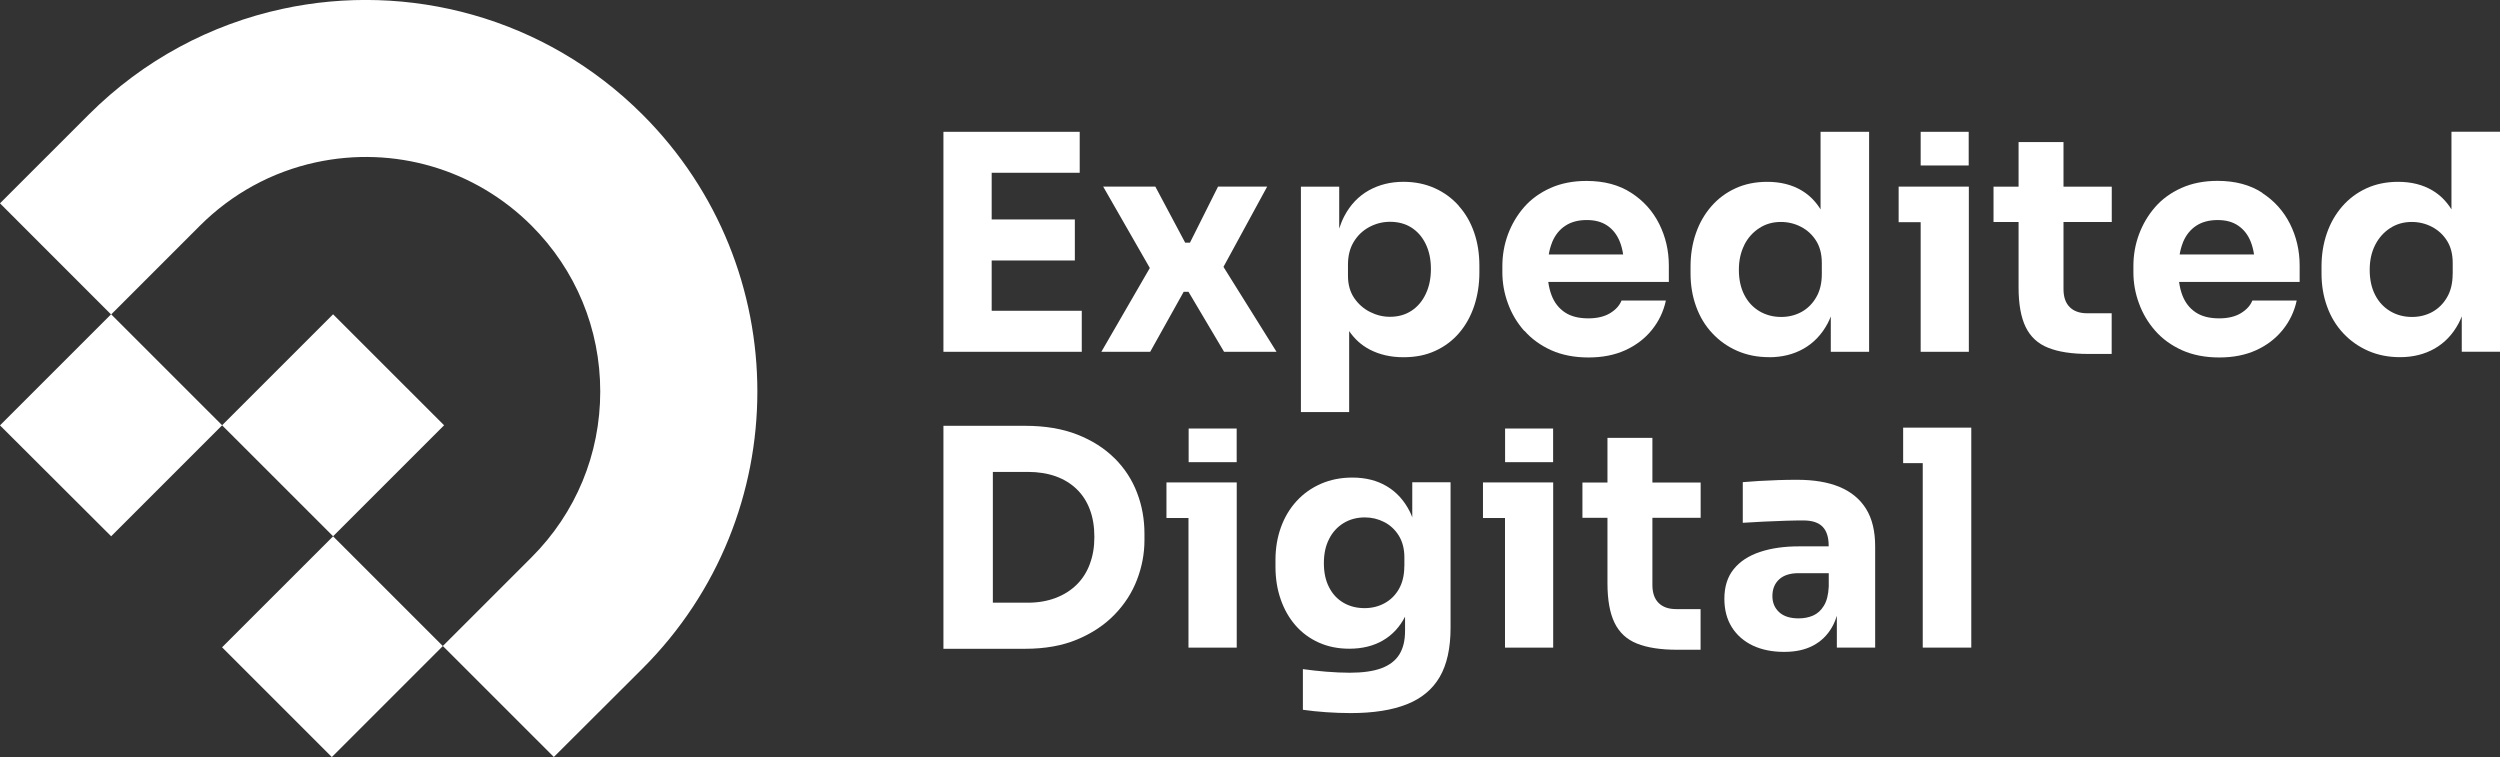
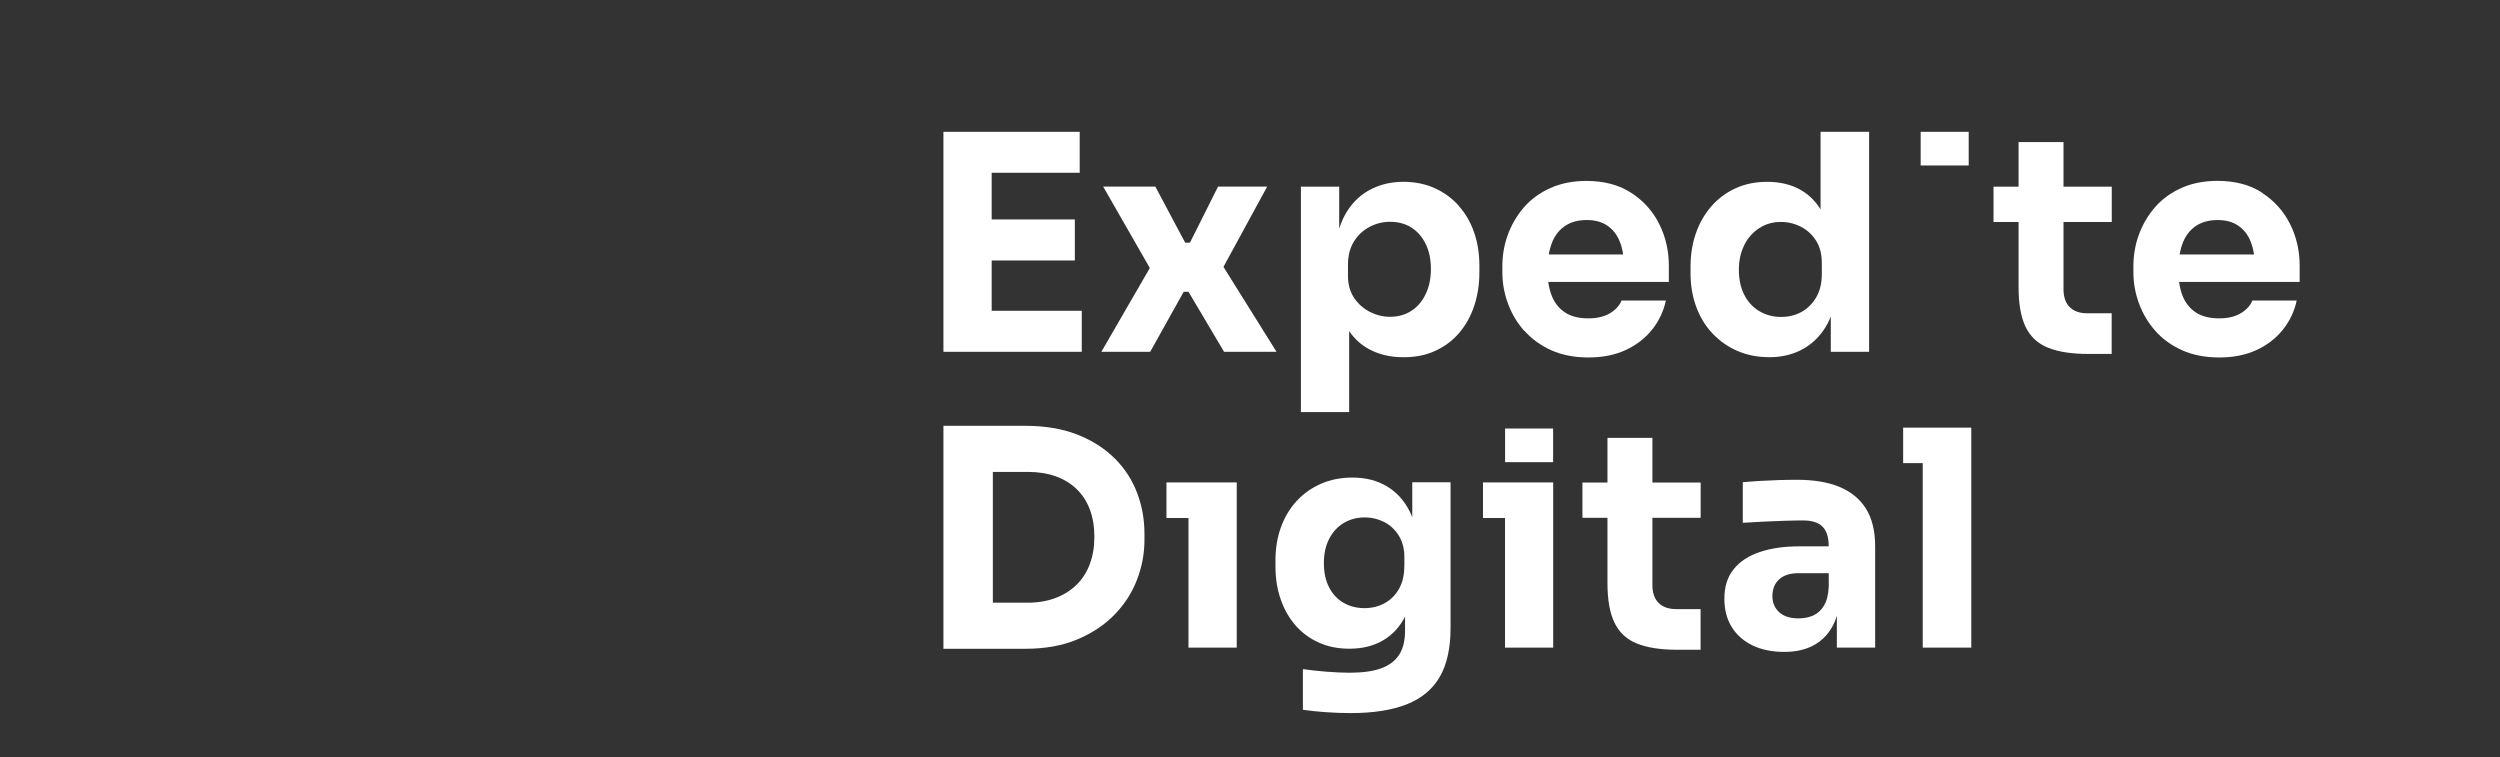
<svg xmlns="http://www.w3.org/2000/svg" width="142" height="43" viewBox="0 0 142 43" fill="none">
  <rect x="0" y="0" width="142" height="43" fill="#333333" stroke="none" />
  <g clip-path="url(#clip0_746_715)">
-     <path d="M36.5 6.513C40.847 10.859 43.018 16.547 43.018 22.24C43.018 27.933 40.843 33.626 36.5 37.968L31.458 42.996L25.153 36.692L30.191 31.656C32.709 29.138 34.094 25.796 34.094 22.236C34.094 18.681 32.709 15.334 30.191 12.816C26.973 9.6 22.388 8.257 17.932 9.223C15.443 9.763 13.171 11.005 11.355 12.82L6.326 17.848L6.318 17.857L12.618 24.156L6.313 30.46L0.008 24.169L0 24.16L6.305 17.857L0 11.549L5.037 6.513C8.167 3.384 12.004 1.38 16.032 0.506C23.178 -1.046 30.944 0.958 36.5 6.513ZM12.614 36.767L18.848 43L25.153 36.696L18.919 30.464L12.614 36.767ZM18.919 17.852L12.614 24.156L18.919 30.46L25.224 24.156L18.919 17.852Z" fill="white" />
    <path d="M56.327 19.982H61.444V17.652H56.327V14.795H61.051V12.465H56.327V9.813H61.327V7.487H56.327H55.984H53.587V19.982H55.984H56.327Z" fill="white" />
    <path d="M67.506 16.573L69.527 19.982H72.506L69.493 15.159L71.975 10.6H69.184L67.59 13.783H67.318L65.623 10.6H62.661L65.31 15.222L62.557 19.982H65.331L67.234 16.573H67.506Z" fill="white" />
    <path d="M82.858 11.687C82.477 11.26 82.021 10.925 81.49 10.687C80.958 10.448 80.368 10.327 79.716 10.327C78.983 10.327 78.331 10.49 77.745 10.816C77.163 11.143 76.699 11.628 76.36 12.272C76.243 12.49 76.151 12.732 76.067 12.983V10.603H73.892V23.407H76.632V18.806C76.946 19.262 77.335 19.613 77.803 19.856C78.368 20.148 79.004 20.291 79.711 20.291C80.418 20.291 81.004 20.169 81.535 19.923C82.067 19.676 82.519 19.337 82.887 18.902C83.259 18.467 83.54 17.957 83.736 17.371C83.929 16.785 84.029 16.154 84.029 15.48V15.087C84.029 14.401 83.929 13.774 83.728 13.197C83.527 12.619 83.238 12.117 82.853 11.691L82.858 11.687ZM80.983 16.694C80.791 17.103 80.519 17.425 80.172 17.651C79.824 17.881 79.414 17.994 78.946 17.994C78.557 17.994 78.18 17.902 77.816 17.718C77.452 17.534 77.151 17.271 76.916 16.924C76.682 16.576 76.565 16.158 76.565 15.665V15.033C76.565 14.518 76.678 14.083 76.9 13.724C77.121 13.364 77.414 13.088 77.783 12.891C78.147 12.699 78.536 12.598 78.946 12.598C79.427 12.598 79.837 12.711 80.18 12.933C80.523 13.155 80.791 13.464 80.983 13.866C81.176 14.263 81.276 14.732 81.276 15.271C81.276 15.811 81.18 16.279 80.983 16.694Z" fill="white" />
    <path d="M86.589 18.79C86.995 19.25 87.501 19.618 88.112 19.894C88.723 20.166 89.426 20.304 90.225 20.304C91.024 20.304 91.71 20.166 92.313 19.894C92.919 19.618 93.421 19.237 93.819 18.748C94.216 18.258 94.488 17.698 94.622 17.07H92.103C91.99 17.355 91.773 17.593 91.451 17.79C91.133 17.982 90.719 18.083 90.216 18.083C89.668 18.083 89.225 17.97 88.882 17.74C88.539 17.509 88.288 17.188 88.129 16.773C88.041 16.543 87.978 16.288 87.941 16.012H94.79V15.088C94.79 14.23 94.605 13.444 94.241 12.716C93.877 11.992 93.35 11.402 92.656 10.955C91.965 10.503 91.116 10.277 90.112 10.277C89.346 10.277 88.664 10.411 88.066 10.679C87.468 10.947 86.966 11.31 86.568 11.766C86.171 12.222 85.865 12.741 85.652 13.314C85.439 13.891 85.334 14.494 85.334 15.121V15.464C85.334 16.071 85.439 16.66 85.652 17.238C85.861 17.815 86.171 18.334 86.577 18.794L86.589 18.79ZM88.154 13.774C88.325 13.356 88.576 13.042 88.907 12.825C89.237 12.607 89.643 12.498 90.124 12.498C90.606 12.498 90.982 12.603 91.296 12.816C91.61 13.03 91.848 13.331 92.007 13.732C92.095 13.95 92.154 14.188 92.195 14.452H87.97C88.012 14.205 88.074 13.979 88.158 13.774H88.154Z" fill="white" />
    <path d="M100.479 20.291C101.22 20.291 101.877 20.128 102.45 19.802C103.019 19.475 103.475 18.999 103.81 18.371C103.877 18.246 103.935 18.112 103.989 17.974V19.982H106.165V7.487H103.408V11.892C103.123 11.436 102.768 11.076 102.329 10.817C101.78 10.491 101.132 10.328 100.375 10.328C99.714 10.328 99.115 10.449 98.576 10.696C98.04 10.942 97.58 11.285 97.199 11.725C96.818 12.164 96.525 12.674 96.325 13.255C96.124 13.837 96.023 14.464 96.023 15.138V15.531C96.023 16.204 96.128 16.832 96.341 17.413C96.551 17.995 96.856 18.501 97.258 18.927C97.655 19.354 98.128 19.689 98.672 19.927C99.216 20.166 99.814 20.287 100.479 20.287V20.291ZM99.073 13.916C99.278 13.511 99.563 13.193 99.923 12.959C100.283 12.724 100.688 12.607 101.149 12.607C101.559 12.607 101.944 12.699 102.295 12.883C102.651 13.067 102.935 13.327 103.153 13.67C103.37 14.013 103.479 14.435 103.479 14.937V15.569C103.479 16.083 103.374 16.522 103.161 16.886C102.952 17.25 102.672 17.526 102.324 17.719C101.977 17.907 101.592 18.003 101.17 18.003C100.714 18.003 100.304 17.894 99.935 17.677C99.571 17.459 99.283 17.154 99.078 16.752C98.873 16.355 98.768 15.878 98.768 15.33C98.768 14.782 98.873 14.322 99.078 13.916H99.073Z" fill="white" />
-     <path d="M109.094 19.982H111.83V12.62V10.6H109.094H107.843V12.62H109.094V19.982Z" fill="white" />
    <path d="M117.207 8.069H114.655V10.604H113.232V12.608H114.655V16.322C114.655 17.272 114.789 18.02 115.057 18.573C115.324 19.125 115.751 19.522 116.333 19.752C116.914 19.986 117.68 20.104 118.625 20.104H119.943V17.794H118.558C118.123 17.794 117.793 17.677 117.559 17.443C117.324 17.209 117.207 16.87 117.207 16.422V12.608H119.948V10.604H117.207V8.069Z" fill="white" />
    <path d="M128.499 10.951C127.808 10.499 126.959 10.273 125.955 10.273C125.189 10.273 124.507 10.407 123.909 10.675C123.311 10.943 122.808 11.307 122.411 11.762C122.014 12.219 121.708 12.737 121.495 13.31C121.281 13.887 121.177 14.49 121.177 15.117V15.46C121.177 16.067 121.281 16.657 121.495 17.234C121.704 17.811 122.014 18.33 122.419 18.79C122.825 19.25 123.331 19.618 123.942 19.894C124.553 20.166 125.256 20.304 126.055 20.304C126.854 20.304 127.54 20.166 128.143 19.894C128.75 19.618 129.252 19.237 129.649 18.748C130.047 18.259 130.318 17.698 130.452 17.071H127.934C127.821 17.355 127.603 17.593 127.281 17.79C126.963 17.983 126.549 18.083 126.047 18.083C125.499 18.083 125.055 17.97 124.712 17.74C124.369 17.51 124.118 17.188 123.959 16.774C123.871 16.544 123.808 16.288 123.771 16.012H130.62V15.088C130.62 14.23 130.436 13.444 130.072 12.716C129.708 11.993 129.18 11.403 128.486 10.955L128.499 10.951ZM123.988 13.774C124.16 13.356 124.411 13.043 124.741 12.825C125.072 12.607 125.478 12.499 125.959 12.499C126.44 12.499 126.817 12.603 127.13 12.817C127.444 13.03 127.683 13.331 127.842 13.733C127.929 13.95 127.988 14.189 128.03 14.452H123.804C123.846 14.205 123.909 13.979 123.992 13.774H123.988Z" fill="white" />
-     <path d="M139.243 7.488V11.892C138.958 11.436 138.602 11.076 138.163 10.817C137.615 10.491 136.967 10.328 136.214 10.328C135.552 10.328 134.954 10.449 134.414 10.696C133.879 10.943 133.419 11.286 133.038 11.725C132.657 12.164 132.364 12.674 132.164 13.256C131.963 13.837 131.862 14.465 131.862 15.138V15.531C131.862 16.205 131.967 16.832 132.18 17.414C132.389 17.995 132.695 18.501 133.097 18.928C133.494 19.354 133.967 19.689 134.511 19.927C135.055 20.166 135.653 20.287 136.318 20.287C137.059 20.287 137.716 20.124 138.289 19.798C138.858 19.471 139.314 18.995 139.648 18.367C139.715 18.242 139.774 18.108 139.828 17.97V19.978H142.004V7.483H139.247L139.243 7.488ZM139.31 15.569C139.31 16.083 139.205 16.523 138.992 16.887C138.782 17.25 138.502 17.526 138.155 17.719C137.808 17.907 137.423 18.003 137 18.003C136.544 18.003 136.134 17.895 135.766 17.677C135.402 17.46 135.113 17.154 134.908 16.753C134.703 16.355 134.599 15.878 134.599 15.331C134.599 14.783 134.703 14.322 134.908 13.917C135.113 13.511 135.398 13.193 135.757 12.959C136.117 12.725 136.523 12.607 136.983 12.607C137.393 12.607 137.778 12.699 138.13 12.883C138.485 13.068 138.77 13.327 138.987 13.67C139.205 14.013 139.314 14.435 139.314 14.937V15.569H139.31Z" fill="white" />
    <path d="M63.31 26.034C62.741 25.465 62.03 25.014 61.189 24.683C60.348 24.353 59.356 24.186 58.227 24.186H56.394H56.051H53.587V36.851H56.051H56.394H58.227C59.356 36.851 60.344 36.676 61.189 36.32C62.034 35.965 62.741 35.496 63.31 34.906C63.879 34.321 64.306 33.656 64.586 32.919C64.867 32.183 65.005 31.439 65.005 30.686V30.309C65.005 29.498 64.867 28.724 64.586 27.992C64.306 27.256 63.883 26.603 63.31 26.03V26.034ZM61.904 32.033C61.733 32.493 61.482 32.89 61.151 33.212C60.821 33.538 60.419 33.789 59.955 33.965C59.486 34.141 58.963 34.233 58.382 34.233H56.394V26.804H58.382C58.963 26.804 59.49 26.888 59.955 27.051C60.423 27.218 60.821 27.461 61.151 27.779C61.482 28.096 61.733 28.485 61.904 28.942C62.076 29.397 62.16 29.916 62.16 30.497C62.16 31.079 62.076 31.568 61.904 32.028V32.033Z" fill="white" />
    <path d="M66.255 27.402V29.423H67.506V36.785H70.246V29.423V27.402H67.506H66.255Z" fill="white" />
    <path d="M80.225 29.406C80.183 29.297 80.141 29.184 80.087 29.079C79.769 28.439 79.33 27.954 78.777 27.624C78.225 27.293 77.573 27.126 76.815 27.126C76.162 27.126 75.573 27.243 75.033 27.477C74.497 27.712 74.033 28.038 73.648 28.46C73.259 28.883 72.962 29.381 72.757 29.949C72.552 30.518 72.447 31.137 72.447 31.798V32.191C72.447 32.852 72.543 33.467 72.74 34.032C72.933 34.597 73.213 35.09 73.577 35.513C73.941 35.935 74.384 36.261 74.903 36.496C75.422 36.73 76.004 36.847 76.639 36.847C77.38 36.847 78.02 36.688 78.556 36.374C79.087 36.065 79.505 35.613 79.807 35.027V35.835C79.807 36.383 79.698 36.83 79.48 37.177C79.263 37.525 78.924 37.784 78.464 37.956C78.003 38.127 77.401 38.211 76.656 38.211C76.259 38.211 75.815 38.19 75.33 38.152C74.845 38.11 74.401 38.064 74.004 38.006V40.315C74.401 40.373 74.845 40.419 75.322 40.453C75.803 40.486 76.267 40.503 76.727 40.503C78.008 40.503 79.066 40.336 79.903 40.005C80.74 39.675 81.367 39.156 81.777 38.449C82.187 37.742 82.392 36.813 82.392 35.659V27.394H80.217V29.397L80.225 29.406ZM79.765 32.162C79.765 32.664 79.664 33.091 79.464 33.446C79.263 33.802 78.991 34.07 78.652 34.258C78.309 34.446 77.928 34.542 77.505 34.542C77.062 34.542 76.665 34.442 76.317 34.241C75.97 34.04 75.694 33.752 75.497 33.367C75.296 32.986 75.196 32.526 75.196 31.991C75.196 31.455 75.292 31.008 75.489 30.623C75.681 30.234 75.957 29.933 76.309 29.715C76.665 29.498 77.066 29.389 77.526 29.389C77.916 29.389 78.28 29.477 78.623 29.652C78.966 29.828 79.242 30.087 79.451 30.422C79.66 30.761 79.769 31.171 79.769 31.664V32.162H79.765Z" fill="white" />
-     <path d="M84.233 27.402V29.423H85.484V36.785H88.221V29.423V27.402H85.484H84.233Z" fill="white" />
+     <path d="M84.233 27.402V29.423H85.484V36.785H88.221V29.423V27.402H85.484Z" fill="white" />
    <path d="M93.856 24.872H91.304V27.407H89.882V29.41H91.304V33.125C91.304 34.074 91.438 34.823 91.706 35.375C91.974 35.927 92.4 36.325 92.982 36.555C93.564 36.789 94.329 36.906 95.275 36.906H96.593V34.597H95.208C94.773 34.597 94.442 34.48 94.208 34.246C93.974 34.012 93.856 33.673 93.856 33.225V29.41H96.597V27.407H93.856V24.872Z" fill="white" />
    <path d="M104.496 27.662C103.839 27.386 103.032 27.252 102.074 27.252C101.743 27.252 101.388 27.256 101.011 27.269C100.635 27.281 100.271 27.298 99.915 27.319C99.559 27.344 99.254 27.365 98.99 27.386V29.695C99.346 29.674 99.739 29.649 100.17 29.628C100.605 29.607 101.028 29.59 101.438 29.578C101.848 29.565 102.178 29.561 102.429 29.561C102.931 29.561 103.295 29.682 103.526 29.921C103.756 30.159 103.869 30.519 103.869 31V31.033H102.174C101.342 31.033 100.605 31.138 99.965 31.351C99.325 31.564 98.831 31.887 98.476 32.326C98.12 32.765 97.944 33.325 97.944 34.011C97.944 34.639 98.087 35.178 98.371 35.63C98.656 36.082 99.053 36.425 99.559 36.668C100.066 36.906 100.66 37.027 101.333 37.027C102.007 37.027 102.534 36.906 102.986 36.668C103.438 36.429 103.789 36.086 104.049 35.639C104.166 35.438 104.258 35.216 104.333 34.974V36.785H106.509V31.033C106.509 30.167 106.337 29.456 105.994 28.904C105.651 28.352 105.153 27.938 104.496 27.662ZM102.99 34.961C102.743 35.07 102.467 35.124 102.162 35.124C101.681 35.124 101.312 35.007 101.057 34.773C100.802 34.538 100.672 34.233 100.672 33.857C100.672 33.459 100.802 33.141 101.057 32.907C101.312 32.673 101.681 32.556 102.162 32.556H103.873V33.309C103.852 33.777 103.76 34.141 103.597 34.405C103.438 34.668 103.233 34.852 102.99 34.961Z" fill="white" />
    <path d="M108.099 24.29V26.306H109.212V36.784H111.969V26.306V24.29H109.212H108.099Z" fill="white" />
    <path d="M111.822 7.487H109.094V9.399H111.822V7.487Z" fill="white" />
    <path d="M88.217 24.34H85.489V26.251H88.217V24.34Z" fill="white" />
-     <path d="M70.243 24.34H67.515V26.251H70.243V24.34Z" fill="white" />
  </g>
  <defs>
    <clipPath id="clip0_746_715">
      <rect width="142" height="43" fill="white" />
    </clipPath>
  </defs>
</svg>